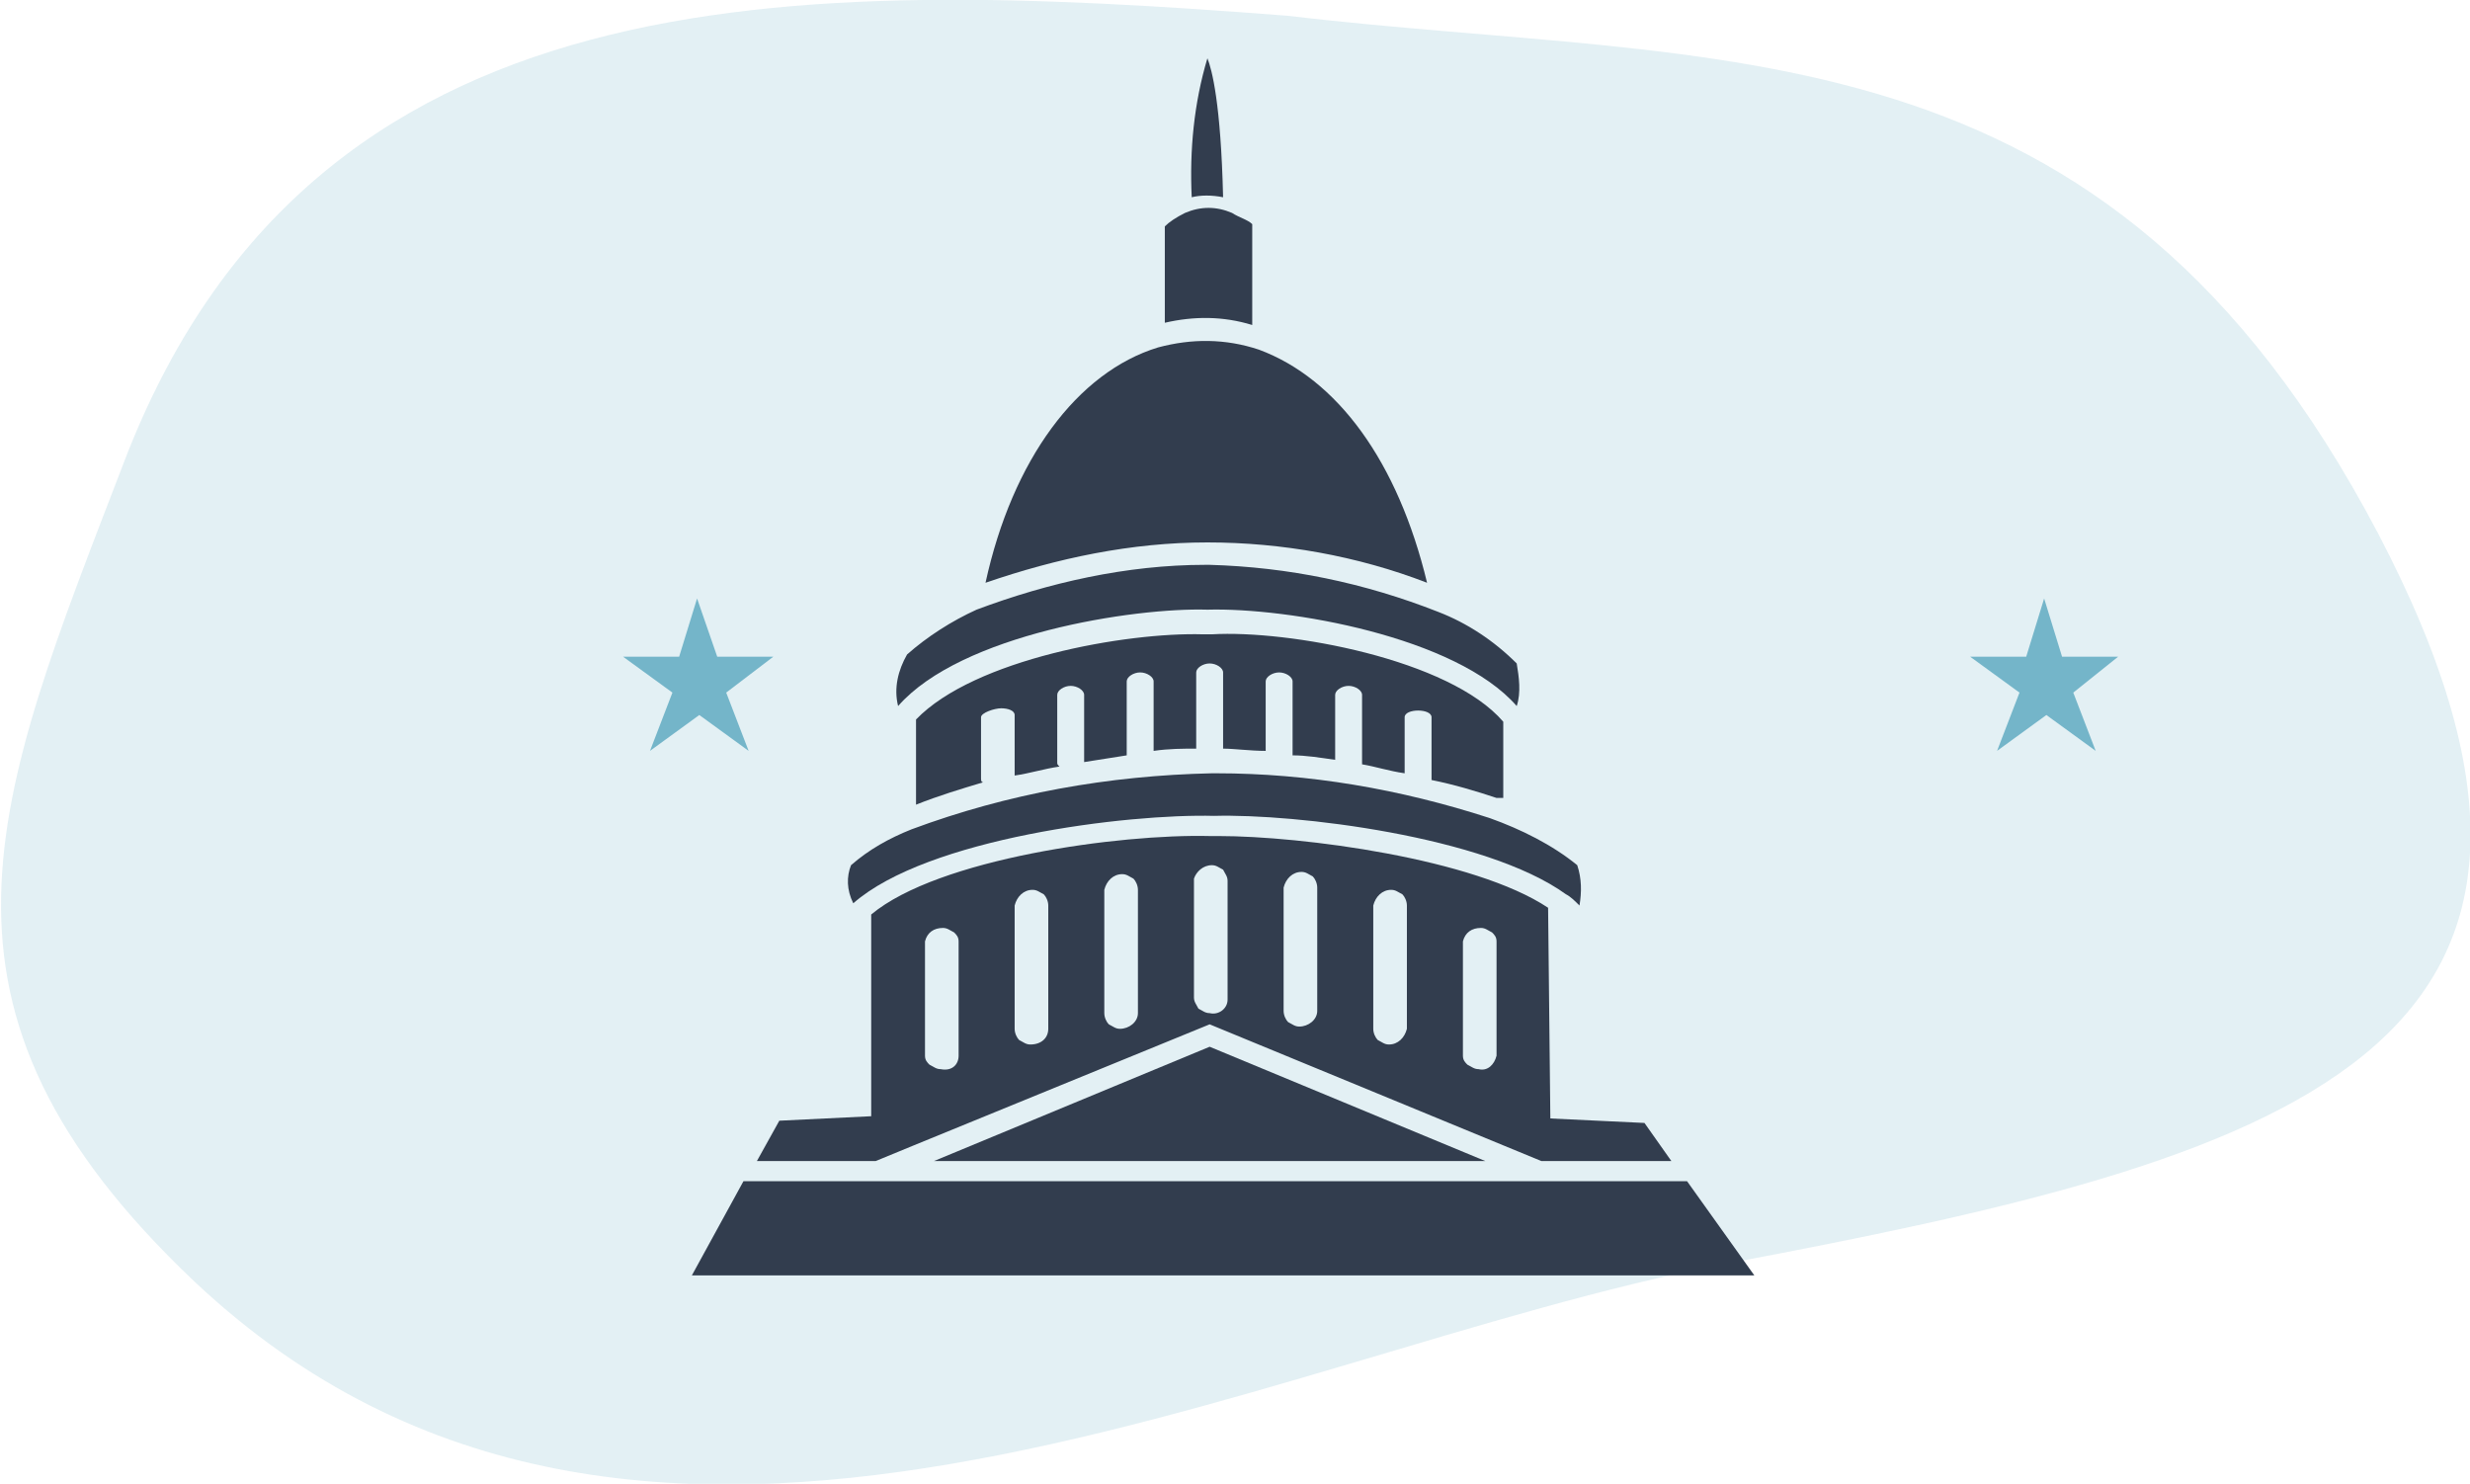
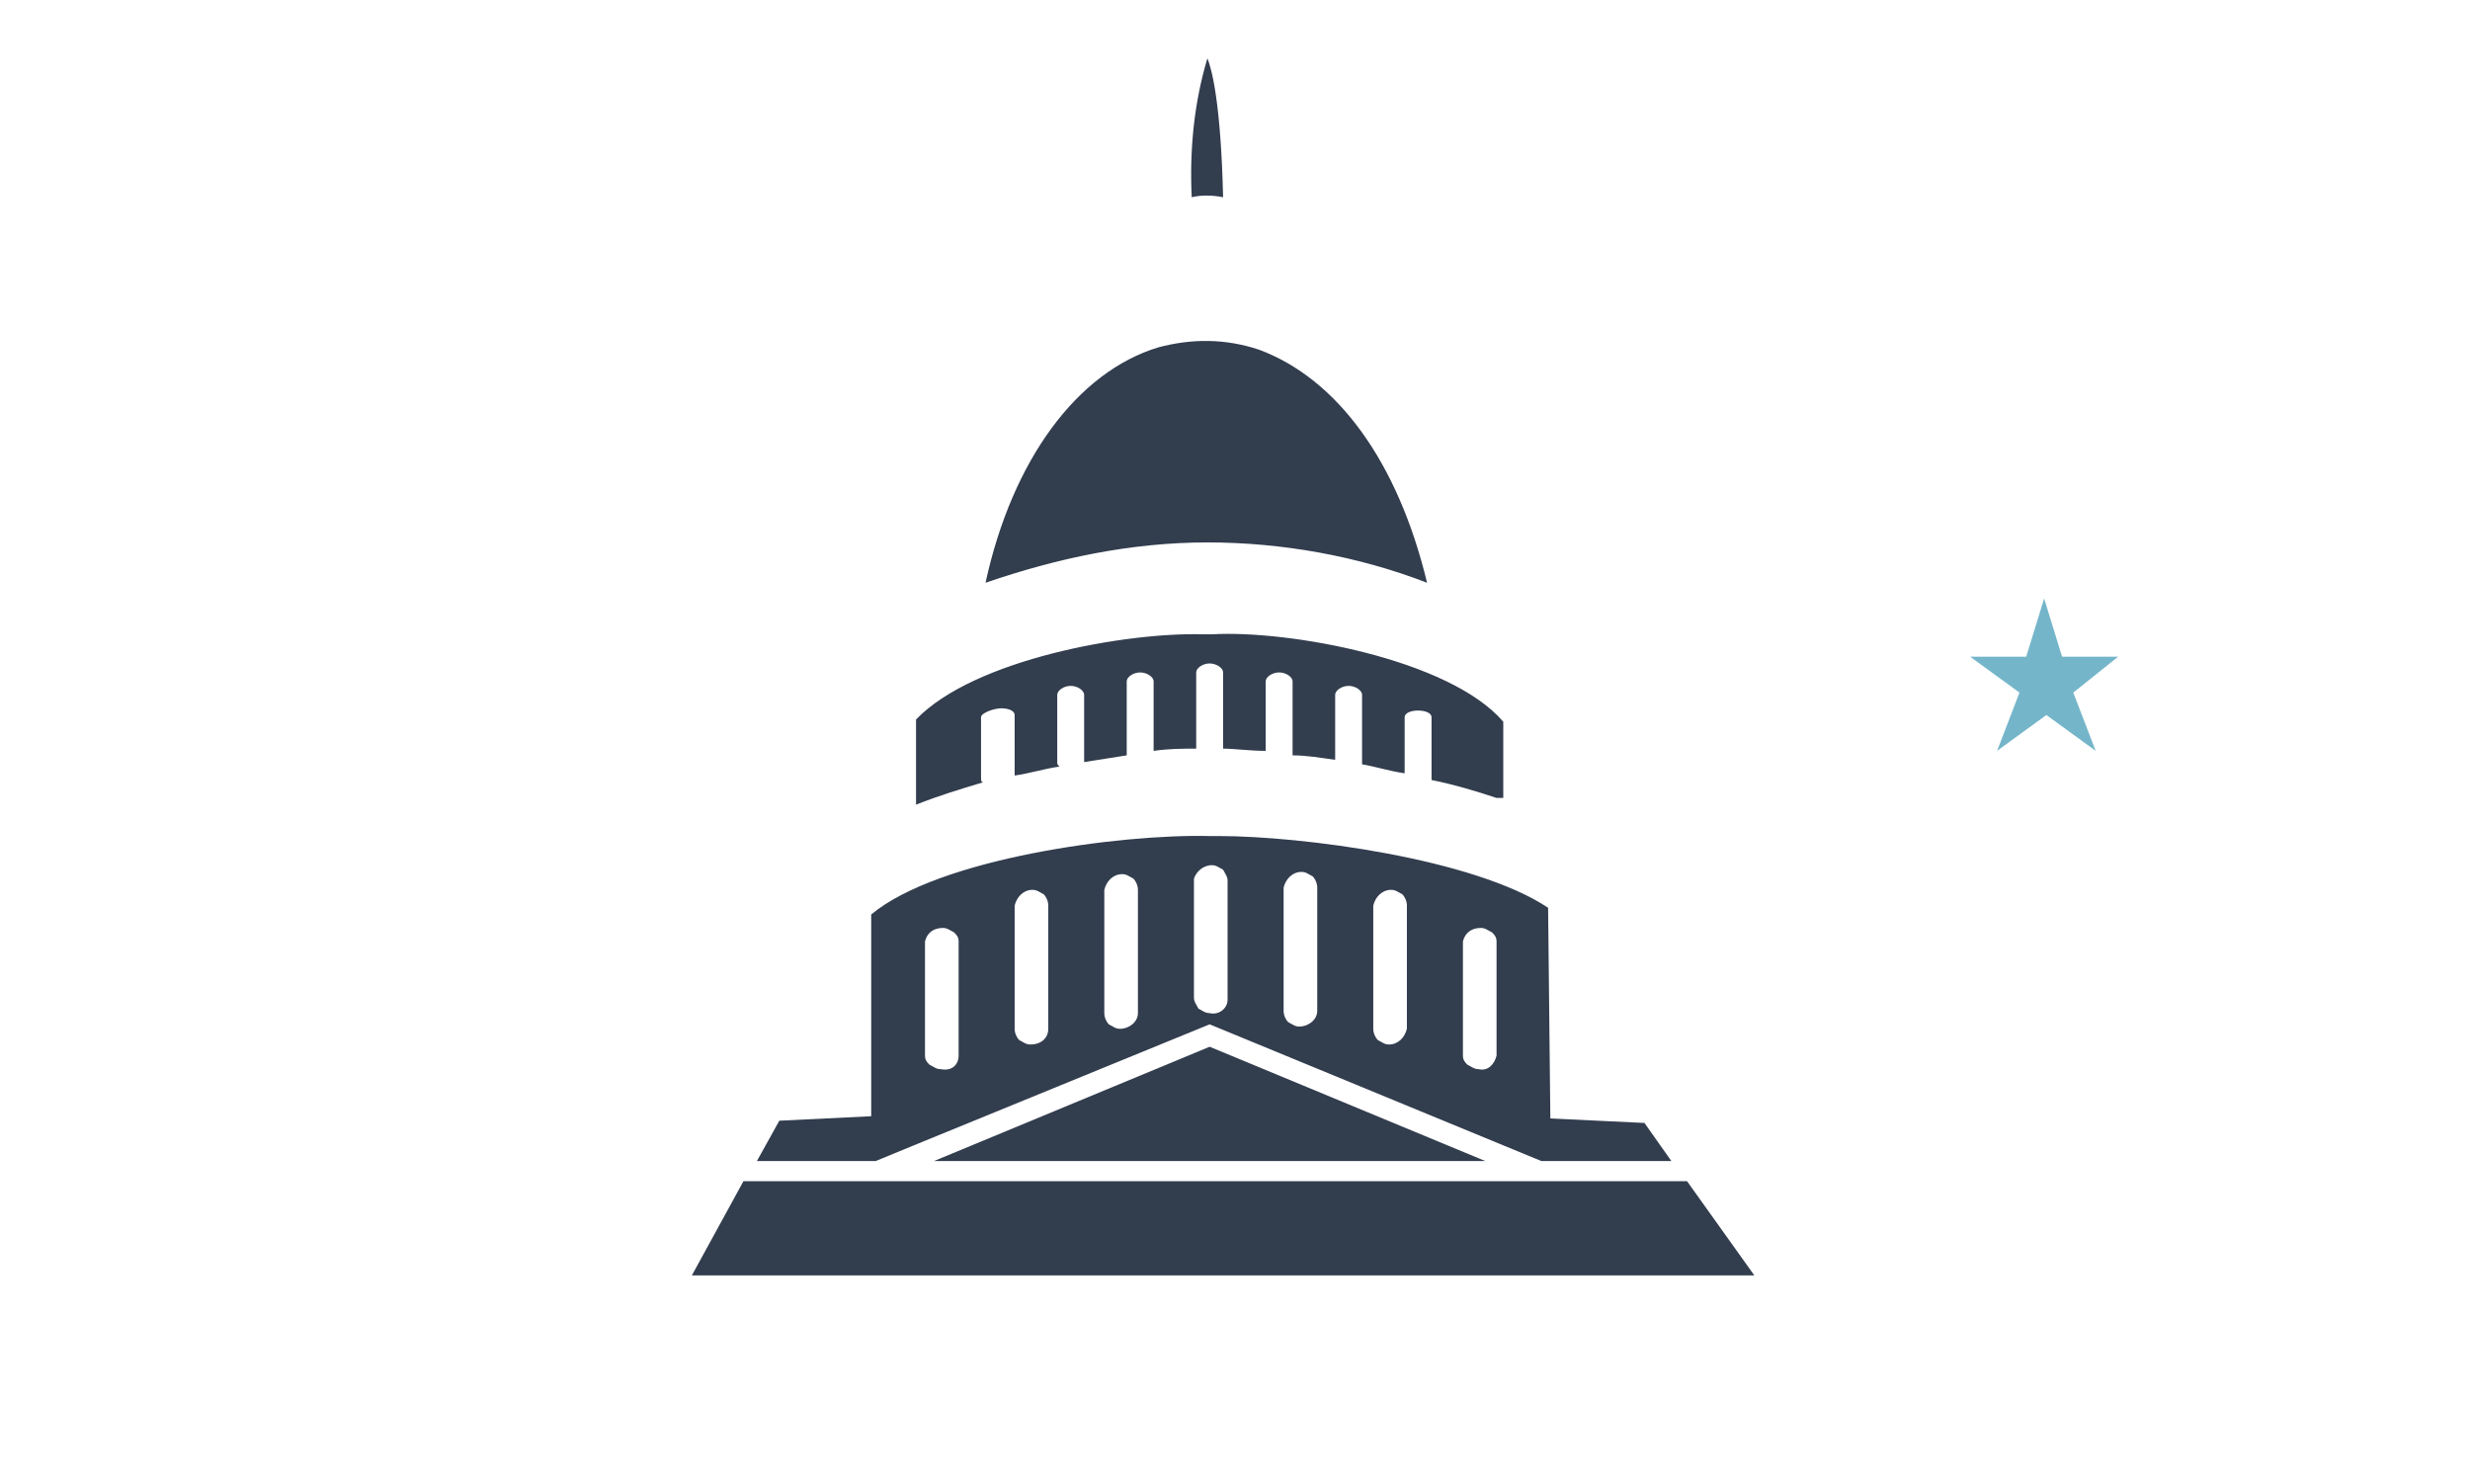
<svg xmlns="http://www.w3.org/2000/svg" id="Layer_1" x="0px" y="0px" width="110.2px" height="66.2px" viewBox="0 0 110.2 66.2" style="enable-background:new 0 0 110.2 66.2;" xml:space="preserve">
  <style type="text/css"> .st0{opacity:0.2;fill:#74B5C9;enable-background:new ;} .st1{fill:#323D4E;} .st2{fill:#74B5C9;} </style>
  <g>
-     <path id="Path_27043" class="st0" d="M106.1,23.8c12.2,23.3-4.2,27.9-29.2,32.6c-20.9,4-48.3,19.5-68.2,0.8 c-13-12.3-9-21.4-3.2-36.5C13.9-1.4,35.4-1,57.4,0.7C76.9,3,93.9,0.6,106.1,23.8z" />
    <g id="Group_2982" transform="translate(40.669 28)">
      <path id="Path_27082" class="st1" d="M37.6,28.9H-9.8l2.3-4.2h42.1L37.6,28.9z" />
      <path id="Path_27083" class="st1" d="M2.1,19.1V14c0-0.2-0.1-0.3-0.2-0.4c-0.2-0.1-0.3-0.2-0.5-0.2c-0.4,0-0.7,0.2-0.8,0.6v5.1 c0,0.2,0.1,0.3,0.2,0.4c0.2,0.1,0.3,0.2,0.5,0.2C1.8,19.8,2.1,19.5,2.1,19.1L2.1,19.1z M6.1,17.9v-5.5c0-0.2-0.1-0.4-0.2-0.5 c-0.2-0.1-0.3-0.2-0.5-0.2c-0.4,0-0.7,0.3-0.8,0.7v5.5c0,0.2,0.1,0.4,0.2,0.5c0.2,0.1,0.3,0.2,0.5,0.2C5.8,18.6,6.1,18.3,6.1,17.9 L6.1,17.9z M10.1,17.2v-5.5c0-0.2-0.1-0.4-0.2-0.5C9.7,11.1,9.6,11,9.4,11c-0.4,0-0.7,0.3-0.8,0.7v5.5c0,0.2,0.1,0.4,0.2,0.5 c0.2,0.1,0.3,0.2,0.5,0.2C9.7,17.9,10.1,17.6,10.1,17.2L10.1,17.2z M14.1,16.6v-5.3c0-0.2-0.1-0.3-0.2-0.5 c-0.2-0.1-0.3-0.2-0.5-0.2c-0.4,0-0.7,0.3-0.8,0.6v5.3c0,0.2,0.1,0.3,0.2,0.5c0.2,0.1,0.3,0.2,0.5,0.2 C13.7,17.3,14.1,17,14.1,16.6L14.1,16.6z M18.1,17.1v-5.5c0-0.2-0.1-0.4-0.2-0.5c-0.2-0.1-0.3-0.2-0.5-0.2c-0.4,0-0.7,0.3-0.8,0.7 v5.5c0,0.2,0.1,0.4,0.2,0.5c0.2,0.1,0.3,0.2,0.5,0.2C17.7,17.8,18.1,17.5,18.1,17.1L18.1,17.1z M22.1,17.9v-5.5 c0-0.2-0.1-0.4-0.2-0.5c-0.2-0.1-0.3-0.2-0.5-0.2c-0.4,0-0.7,0.3-0.8,0.7v5.5c0,0.2,0.1,0.4,0.2,0.5c0.2,0.1,0.3,0.2,0.5,0.2 C21.7,18.6,22,18.3,22.1,17.9z M26.1,19.1V14c0-0.2-0.1-0.3-0.2-0.4c-0.2-0.1-0.3-0.2-0.5-0.2c-0.4,0-0.7,0.2-0.8,0.6v5.1 c0,0.2,0.1,0.3,0.2,0.4c0.2,0.1,0.3,0.2,0.5,0.2C25.7,19.8,26,19.5,26.1,19.1L26.1,19.1z M32.7,22.1l1.2,1.7h-5.8l-14.8-6.1 L0.1,23.1l0,0l-1.7,0.7h-5.3l1-1.8l4.1-0.2v-9c3-2.5,11.1-3.6,15.1-3.5l0,0h0.2l0,0h0.2l0,0c3.7,0,11.4,1,14.7,3.2l0.1,9.4 L32.7,22.1z" />
-       <path id="Path_27084" class="st1" d="M29.7,10.6c0.2,0.6,0.2,1.2,0.1,1.8c-0.2-0.2-0.4-0.4-0.6-0.5c-3.6-2.6-12.1-3.6-15.7-3.5 l0,0c-3.9-0.1-12.8,1-16.1,3.9c-0.3-0.6-0.3-1.2-0.1-1.7C-1.9,9.9-1,9.4,0,9c4.3-1.6,8.8-2.4,13.4-2.5l0,0h0.1l0,0h0.1l0,0 c4.1,0,8.2,0.7,12.2,2C27.2,9,28.6,9.7,29.7,10.6z" />
-       <path id="Path_27085" class="st1" d="M27,3.5c-2.7-3.1-10.2-4.4-13.8-4.3l0,0C9.9-0.9,2.2,0.3-0.6,3.5l0,0c-0.2-0.8,0-1.6,0.4-2.3 c0.9-0.8,2-1.5,3.1-2c3.2-1.2,6.7-2,10.2-2l0,0h0.1l0,0h0.1l0,0c3.5,0.1,6.9,0.8,10.2,2.1C24.8-0.2,26,0.6,27,1.6 C27.1,2.2,27.2,2.9,27,3.5L27,3.5z" />
      <path id="Path_27086" class="st1" d="M26.4,4.2v3.4h-0.3c-0.9-0.3-1.9-0.6-2.9-0.8c0,0,0,0,0-0.1V4c0-0.2-0.3-0.3-0.6-0.3 S22,3.8,22,4v2.5c-0.7-0.1-1.3-0.3-1.9-0.4V6V3c0-0.2-0.3-0.4-0.6-0.4S18.9,2.8,18.9,3v2.9c-0.7-0.1-1.3-0.2-1.9-0.2 c0,0,0,0,0-0.1V2.4C17,2.2,16.7,2,16.4,2s-0.6,0.2-0.6,0.4v3.1c-0.7,0-1.4-0.1-1.9-0.1c0,0,0,0,0-0.1V2c0-0.2-0.3-0.4-0.6-0.4 S12.7,1.8,12.7,2v3.3c0,0,0,0,0,0.1c-0.6,0-1.2,0-1.9,0.1V2.4c0-0.2-0.3-0.4-0.6-0.4S9.6,2.2,9.6,2.4v3.2v0.1C9,5.8,8.3,5.9,7.7,6 V3c0-0.2-0.3-0.4-0.6-0.4S6.5,2.8,6.5,3v3c0,0.1,0,0.1,0.1,0.2c-0.7,0.1-1.3,0.3-2,0.4V3.9c0-0.2-0.3-0.3-0.6-0.3S3.1,3.8,3.1,4 v2.7c0,0.1,0,0.2,0.1,0.2c-1,0.3-2,0.6-3,1V4.1C2.8,1.4,9.6,0.2,13,0.3l0,0c0.1,0,0.1,0,0.2,0l0,0h0.2l0,0 C16.8,0.1,24,1.4,26.4,4.2L26.4,4.2z" />
      <path id="Path_27087" class="st1" d="M25.6,23.8H1l12.3-5.1L25.6,23.8z" />
      <path id="Path_27088" class="st1" d="M15.5-12.4C19-11.1,21.7-7.4,23-2c-3.1-1.2-6.5-1.8-9.8-1.8l0,0C9.8-3.8,6.5-3.1,3.3-2 c1.2-5.5,4.1-9.4,7.7-10.5C12.5-12.9,14-12.9,15.5-12.4L15.5-12.4z" />
-       <path id="Path_27089" class="st1" d="M15.2-18v4.5c-1.3-0.4-2.6-0.4-3.9-0.1v-4.3c0.2-0.2,0.5-0.4,0.9-0.6c0.7-0.3,1.4-0.3,2.1,0 C14.6-18.3,15-18.2,15.2-18L15.2-18z" />
      <path id="Path_27090" class="st1" d="M13.2-25.4c0.2,0.5,0.6,2,0.7,6.2c-0.5-0.1-1-0.1-1.4,0C12.4-21.3,12.6-23.4,13.2-25.4z" />
    </g>
-     <path id="Path_27510" class="st2" d="M34.5,29.3H32l-0.9-2.6l-0.8,2.6h-2.5l2.2,1.6l-1,2.6l2.2-1.6l2.2,1.6l-1-2.6L34.5,29.3z" />
    <path id="Path_27513" class="st2" d="M94.5,29.3H92l-0.8-2.6l-0.8,2.6h-2.5l2.2,1.6l-1,2.6l2.2-1.6l2.2,1.6l-1-2.6L94.5,29.3z" />
  </g>
</svg>